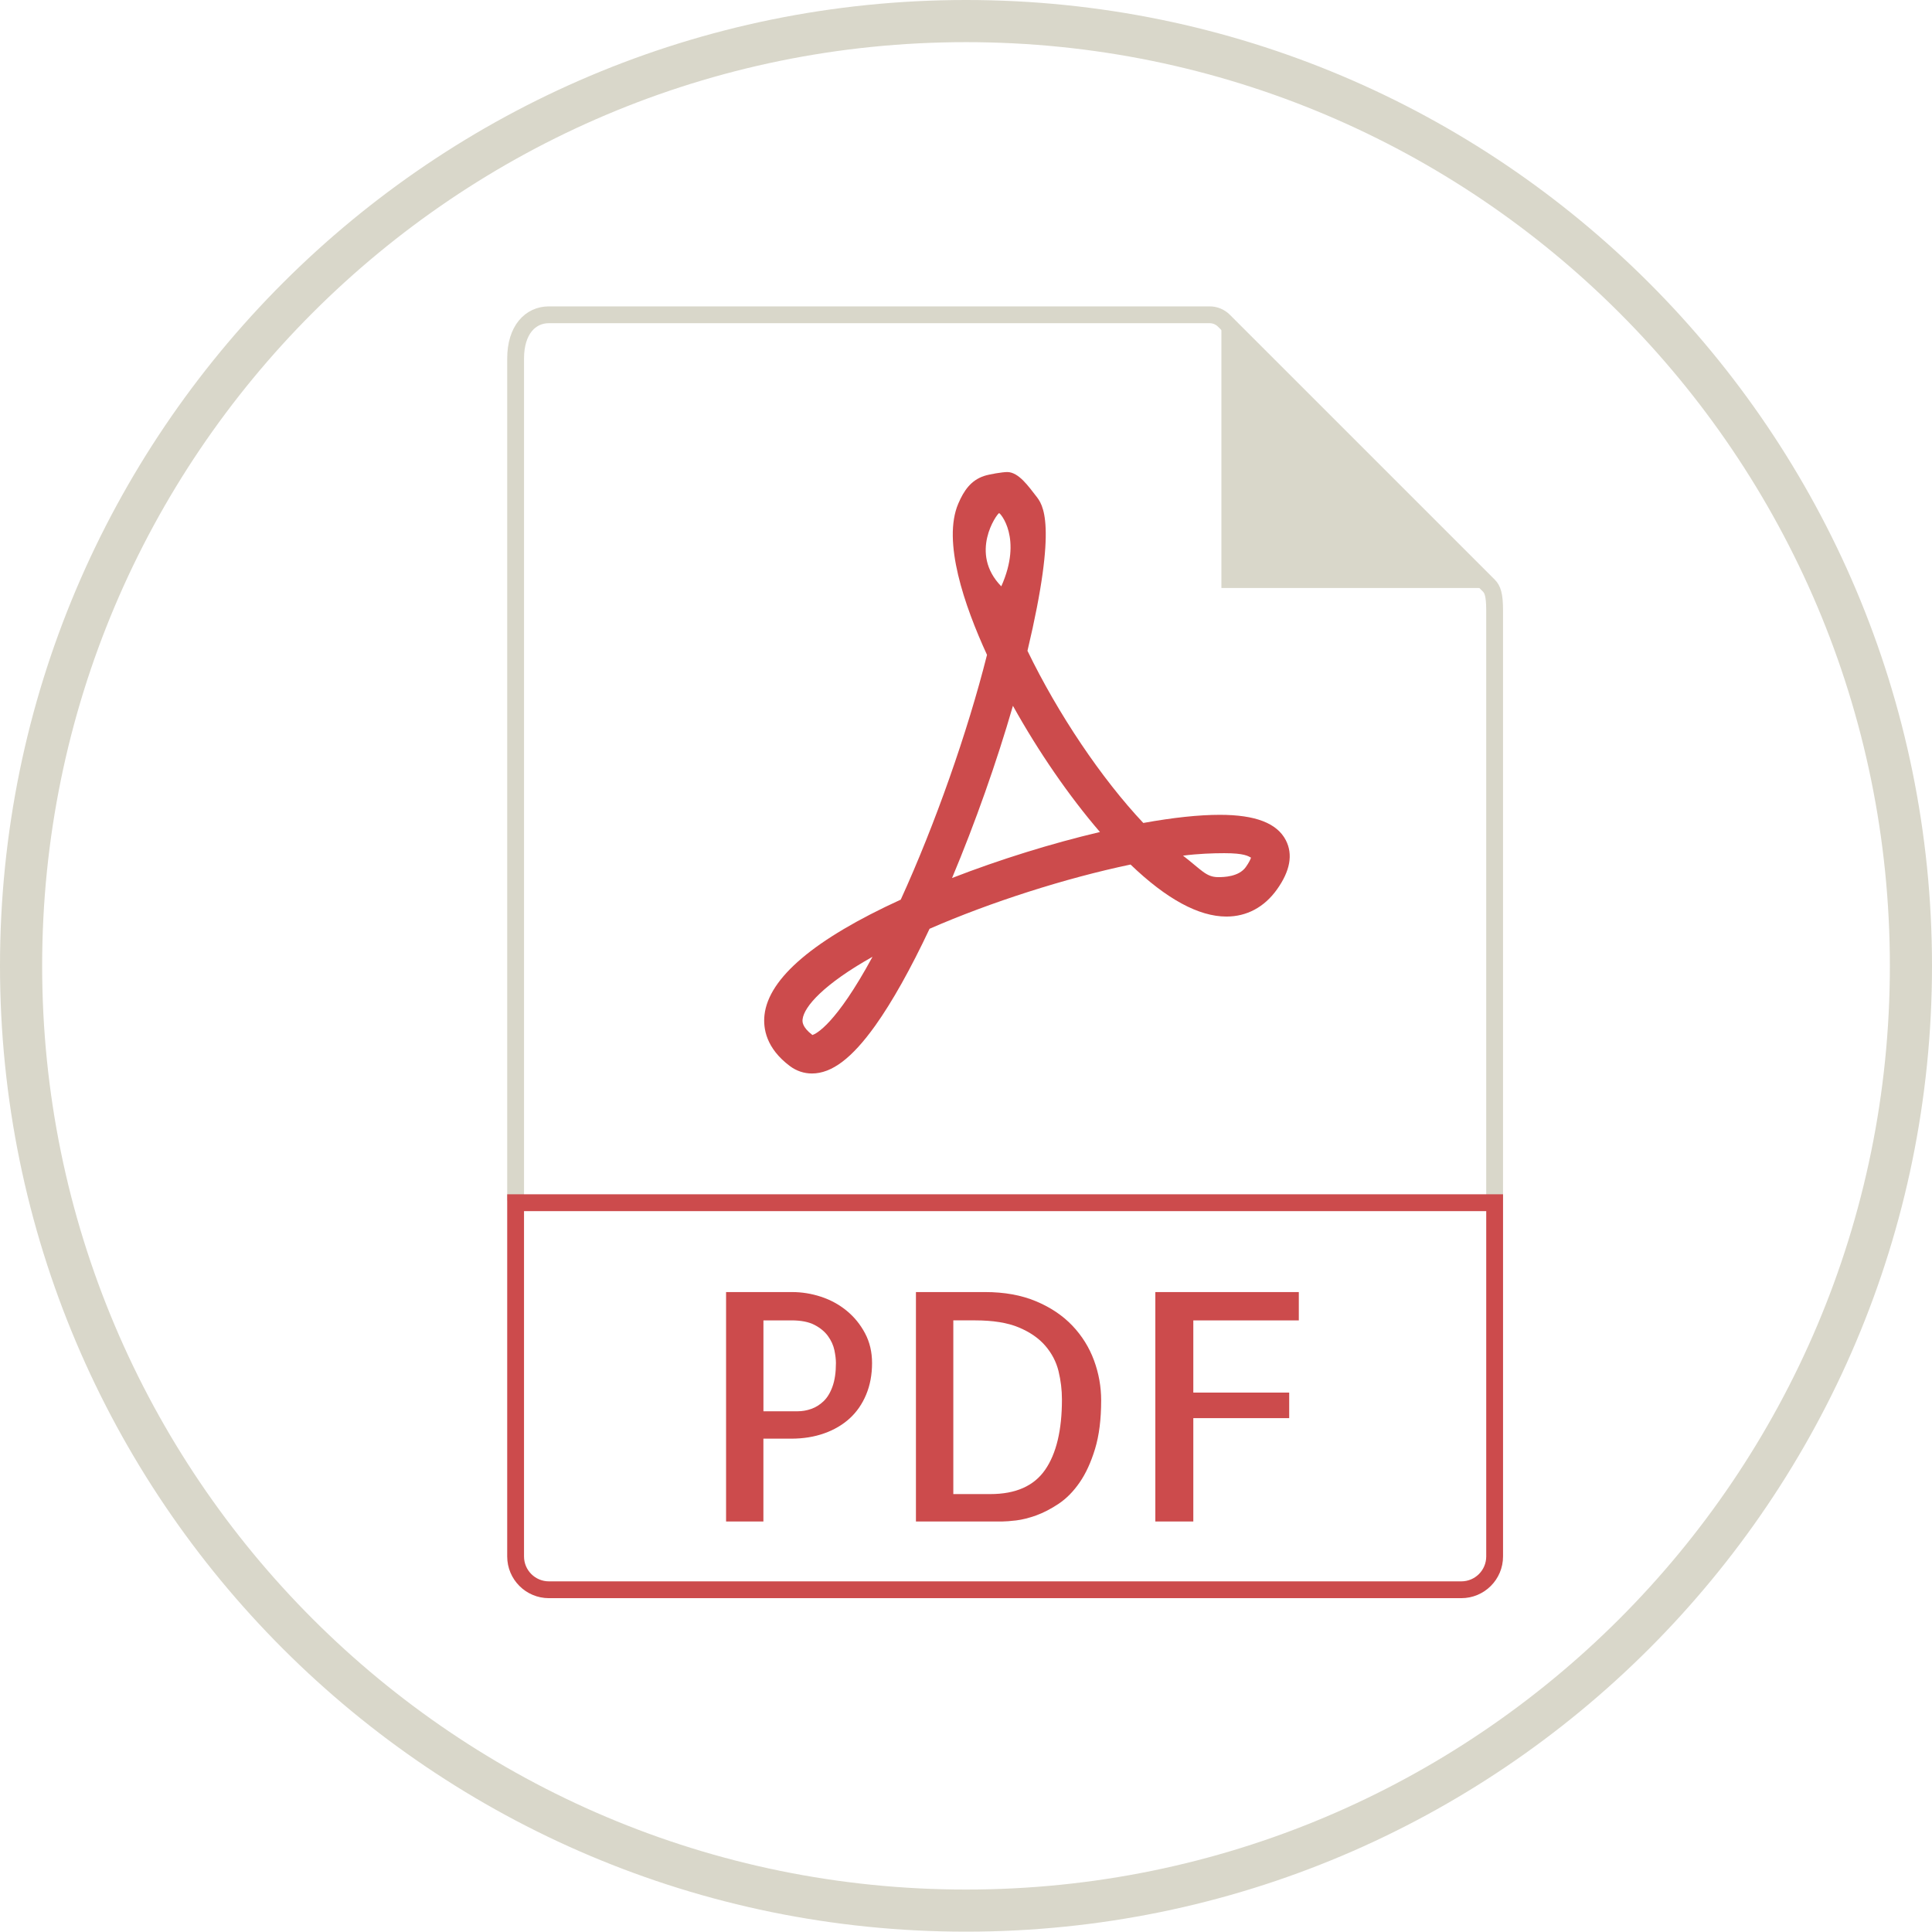
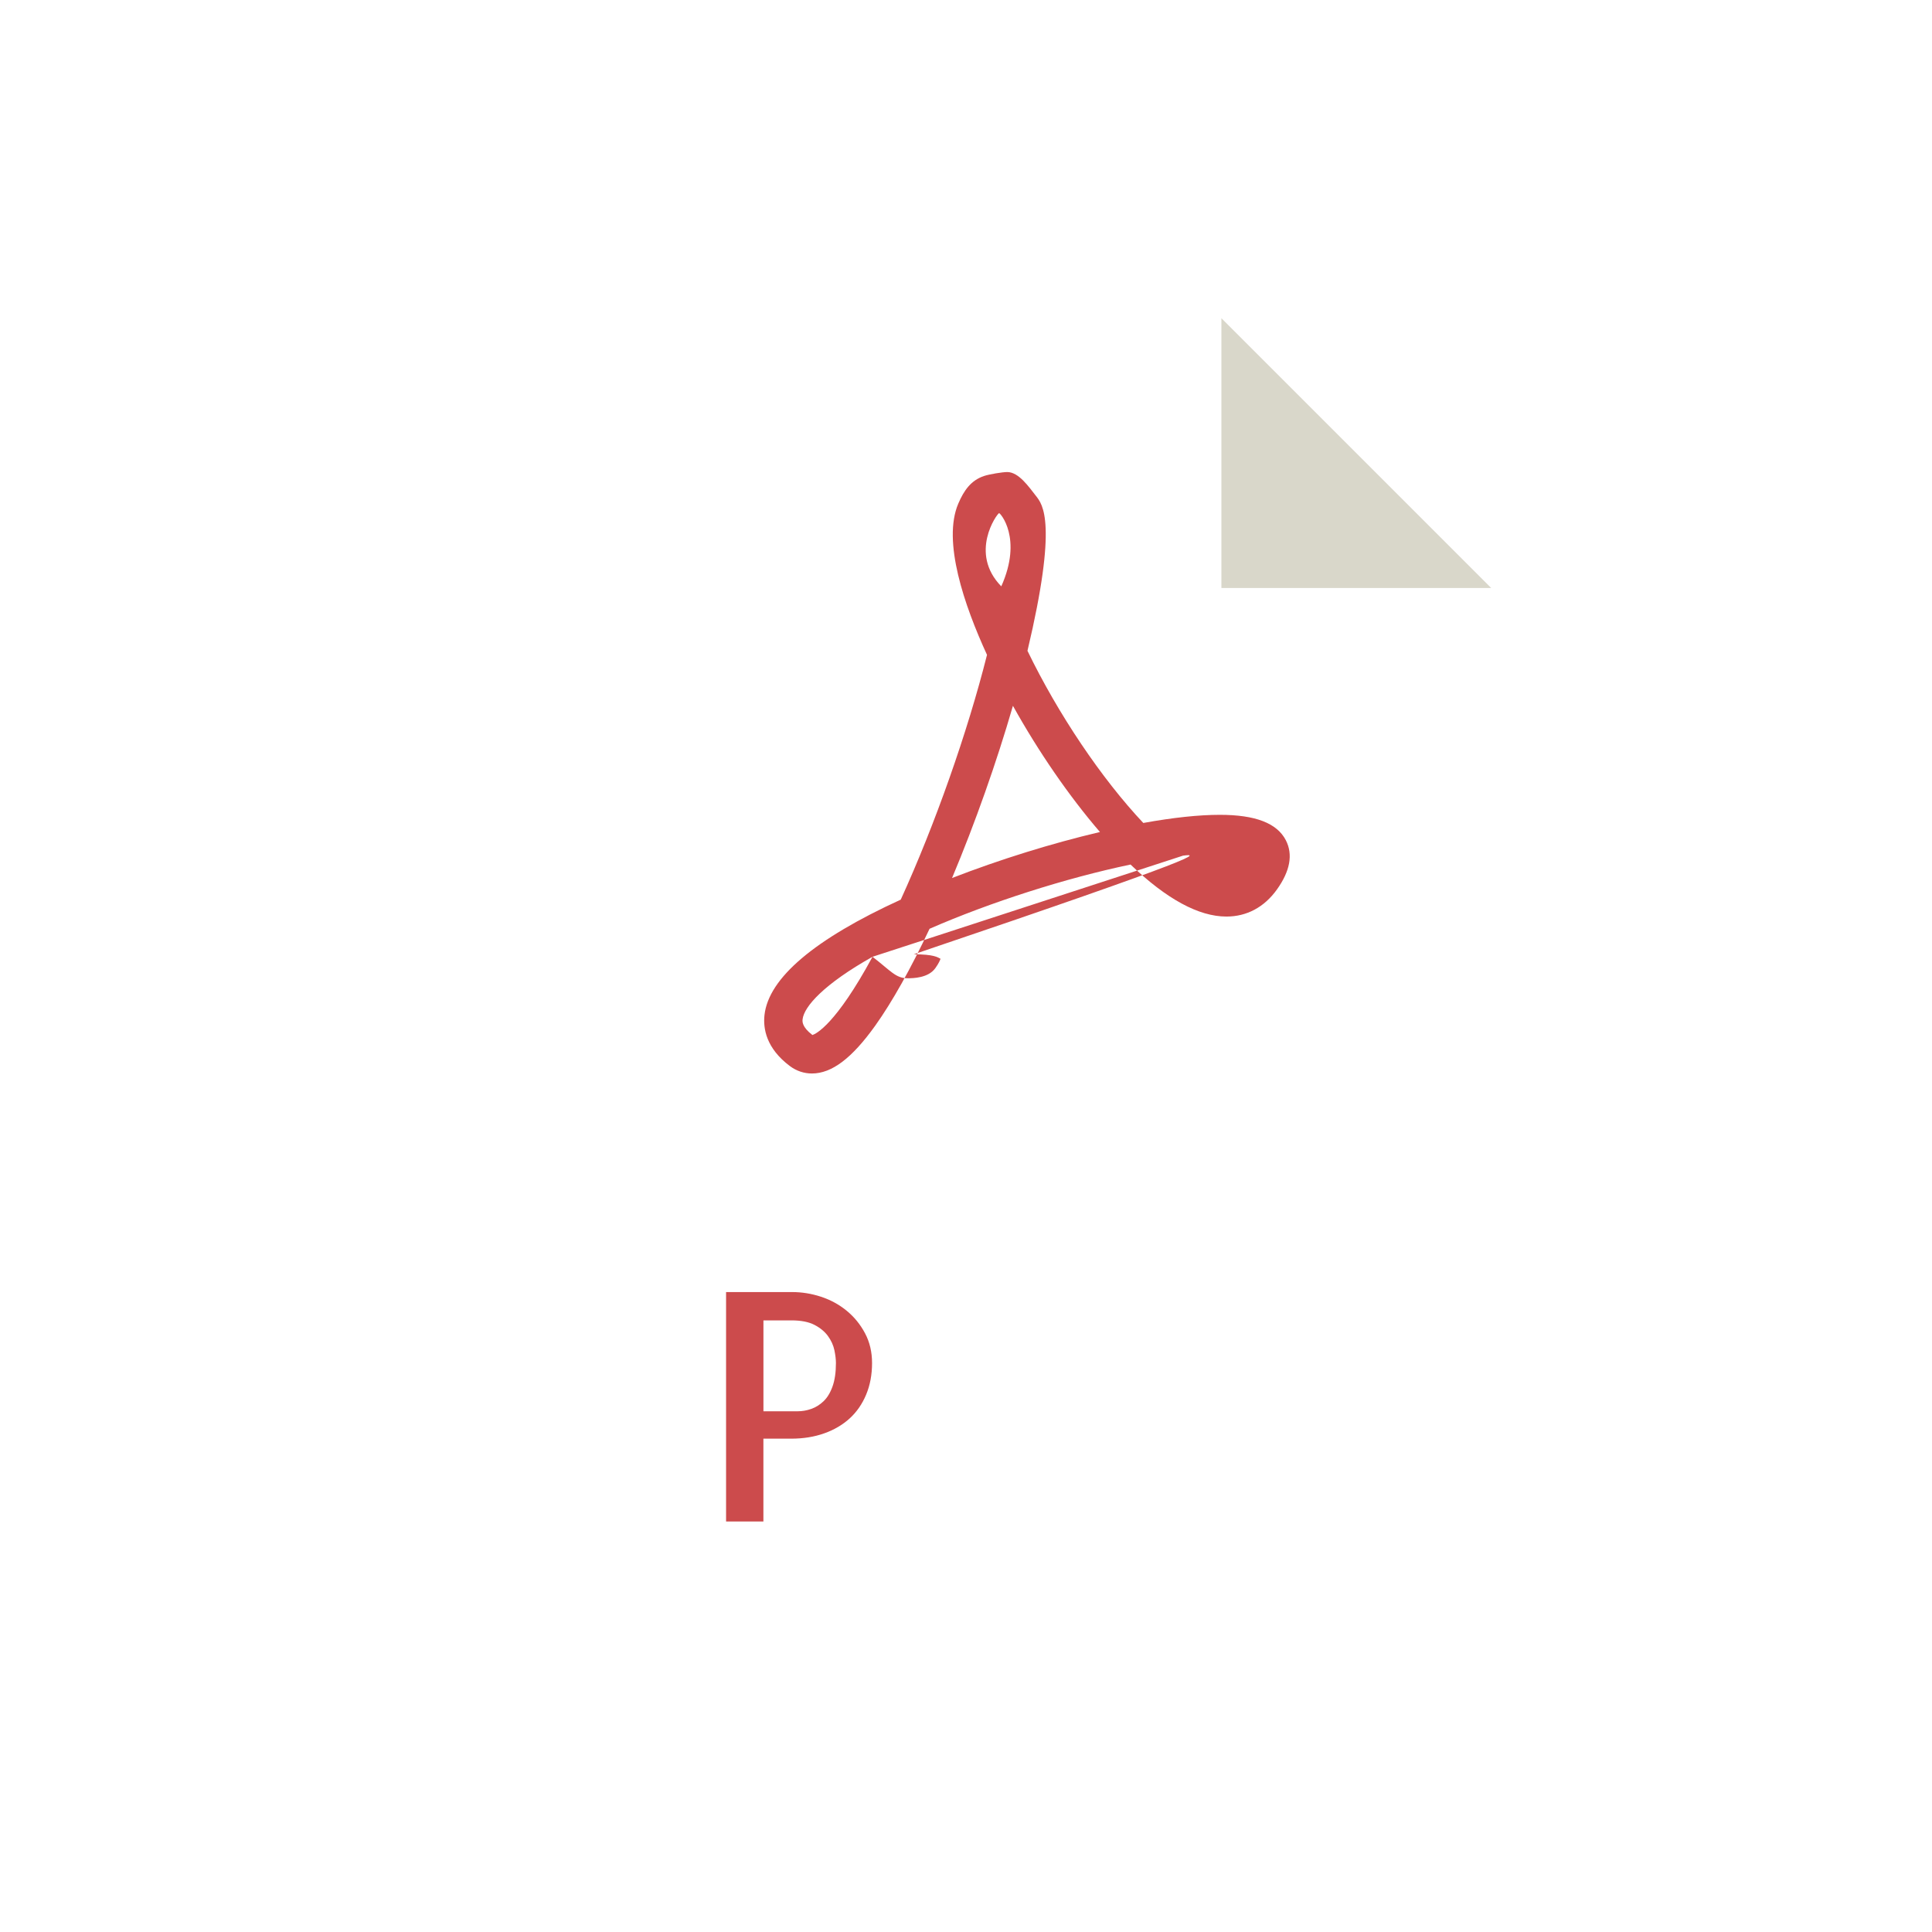
<svg xmlns="http://www.w3.org/2000/svg" version="1.1" id="Capa_1" x="0px" y="0px" width="114.913px" height="114.893px" viewBox="0 0 114.913 114.893" enable-background="new 0 0 114.913 114.893" xml:space="preserve">
-   <path fill="#D9D7CA" d="M57.457,0C25.724,0,0,25.72,0,57.446s25.724,57.447,57.456,57.447s57.457-25.72,57.457-57.446  S89.19,0,57.457,0z M57.457,112.388c-30.348,0-54.95-24.596-54.95-54.94S27.108,2.507,57.457,2.507s54.95,24.596,54.95,54.94  S87.805,112.388,57.457,112.388z" />
-   <path fill="none" stroke="#D9D7CA" stroke-miterlimit="10" d="M88.898,71.408V36.297c0-0.943-0.126-1.246-0.348-1.47L72.793,19.071  c-0.224-0.222-0.527-0.348-0.842-0.348H32.649c-1.094,0-1.981,0.887-1.981,2.608v50.077" />
  <polygon fill="#D9D7CA" points="72.648,18.927 72.648,34.973 88.694,34.973 " />
-   <path fill="#CC4B4C" d="M48.291,63.85L48.291,63.85c-0.471,0-0.924-0.153-1.31-0.442c-1.41-1.057-1.599-2.234-1.51-3.036  c0.246-2.204,2.972-4.513,8.105-6.863c2.037-4.463,3.974-9.963,5.13-14.558c-1.351-2.942-2.665-6.758-1.708-8.996  c0.335-0.784,0.754-1.385,1.536-1.645c0.309-0.103,1.089-0.233,1.376-0.233c0.683,0,1.282,0.879,1.708,1.42  c0.399,0.509,1.305,1.589-0.505,9.212c1.825,3.77,4.412,7.611,6.89,10.24c1.775-0.321,3.303-0.484,4.548-0.484  c2.121,0,3.406,0.495,3.93,1.513c0.433,0.842,0.256,1.827-0.528,2.925c-0.754,1.055-1.794,1.613-3.006,1.613  c-1.647,0-3.564-1.04-5.703-3.094c-3.842,0.803-8.329,2.236-11.955,3.821c-1.132,2.403-2.217,4.337-3.227,5.757  C50.673,62.943,49.476,63.85,48.291,63.85z M51.896,56.908c-2.894,1.626-4.073,2.963-4.158,3.716  c-0.014,0.124-0.05,0.452,0.584,0.937C48.523,61.498,49.701,60.96,51.896,56.908z M70.364,50.893  c1.103,0.849,1.373,1.278,2.095,1.278c0.317,0,1.22-0.014,1.638-0.597c0.202-0.283,0.28-0.465,0.312-0.562  c-0.167-0.088-0.387-0.266-1.591-0.266C72.133,50.747,71.273,50.777,70.364,50.893z M60.248,41.98  c-0.968,3.35-2.247,6.967-3.621,10.243c2.83-1.098,5.907-2.057,8.797-2.736C63.595,47.364,61.769,44.713,60.248,41.98z   M59.425,30.52c-0.133,0.044-1.801,2.379,0.13,4.355C60.84,32.011,59.484,30.501,59.425,30.52z" />
-   <path fill="none" stroke="#CC4B4C" stroke-miterlimit="10" d="M86.917,94.557H32.649c-1.094,0-1.981-0.887-1.981-1.981v-21.04  h58.231v21.04C88.899,93.671,88.011,94.557,86.917,94.557z" />
+   <path fill="#CC4B4C" d="M48.291,63.85L48.291,63.85c-0.471,0-0.924-0.153-1.31-0.442c-1.41-1.057-1.599-2.234-1.51-3.036  c0.246-2.204,2.972-4.513,8.105-6.863c2.037-4.463,3.974-9.963,5.13-14.558c-1.351-2.942-2.665-6.758-1.708-8.996  c0.335-0.784,0.754-1.385,1.536-1.645c0.309-0.103,1.089-0.233,1.376-0.233c0.683,0,1.282,0.879,1.708,1.42  c0.399,0.509,1.305,1.589-0.505,9.212c1.825,3.77,4.412,7.611,6.89,10.24c1.775-0.321,3.303-0.484,4.548-0.484  c2.121,0,3.406,0.495,3.93,1.513c0.433,0.842,0.256,1.827-0.528,2.925c-0.754,1.055-1.794,1.613-3.006,1.613  c-1.647,0-3.564-1.04-5.703-3.094c-3.842,0.803-8.329,2.236-11.955,3.821c-1.132,2.403-2.217,4.337-3.227,5.757  C50.673,62.943,49.476,63.85,48.291,63.85z M51.896,56.908c-2.894,1.626-4.073,2.963-4.158,3.716  c-0.014,0.124-0.05,0.452,0.584,0.937C48.523,61.498,49.701,60.96,51.896,56.908z c1.103,0.849,1.373,1.278,2.095,1.278c0.317,0,1.22-0.014,1.638-0.597c0.202-0.283,0.28-0.465,0.312-0.562  c-0.167-0.088-0.387-0.266-1.591-0.266C72.133,50.747,71.273,50.777,70.364,50.893z M60.248,41.98  c-0.968,3.35-2.247,6.967-3.621,10.243c2.83-1.098,5.907-2.057,8.797-2.736C63.595,47.364,61.769,44.713,60.248,41.98z   M59.425,30.52c-0.133,0.044-1.801,2.379,0.13,4.355C60.84,32.011,59.484,30.501,59.425,30.52z" />
  <g>
    <path fill="#CC4B4C" d="M45.408,90.495h-2.222V76.85h3.924c0.58,0,1.154,0.092,1.722,0.278c0.567,0.186,1.076,0.463,1.527,0.833   s0.815,0.818,1.093,1.342s0.417,1.113,0.417,1.768c0,0.692-0.117,1.318-0.352,1.88c-0.234,0.562-0.562,1.034-0.982,1.417   c-0.42,0.382-0.926,0.679-1.518,0.888c-0.592,0.21-1.247,0.314-1.963,0.314h-1.648v4.926L45.408,90.495L45.408,90.495z    M45.408,78.535v5.406h2.037c0.271,0,0.539-0.046,0.805-0.14c0.266-0.092,0.509-0.244,0.731-0.454s0.401-0.502,0.536-0.879   s0.203-0.842,0.203-1.397c0-0.222-0.032-0.479-0.092-0.768c-0.062-0.289-0.188-0.567-0.379-0.833   c-0.192-0.266-0.461-0.488-0.805-0.667c-0.345-0.179-0.803-0.268-1.371-0.268H45.408L45.408,78.535L45.408,78.535z" />
-     <path fill="#CC4B4C" d="M65.496,83.294c0,1.123-0.121,2.083-0.362,2.879s-0.546,1.463-0.917,2c-0.371,0.537-0.787,0.96-1.25,1.269   s-0.91,0.539-1.342,0.695c-0.432,0.154-0.828,0.253-1.185,0.296c-0.358,0.041-0.623,0.062-0.796,0.062h-5.165V76.85h4.11   c1.149,0,2.158,0.183,3.027,0.546s1.592,0.849,2.167,1.453c0.574,0.604,1.002,1.293,1.287,2.064   C65.354,81.685,65.496,82.478,65.496,83.294z M58.905,88.866c1.506,0,2.592-0.481,3.258-1.443c0.667-0.963,1-2.358,1-4.185   c0-0.567-0.068-1.129-0.203-1.685c-0.137-0.555-0.398-1.057-0.787-1.509c-0.388-0.451-0.917-0.815-1.583-1.093   s-1.53-0.417-2.592-0.417h-1.296v10.331L58.905,88.866L58.905,88.866z" />
-     <path fill="#CC4B4C" d="M70.977,78.535v4.295h5.703v1.518h-5.703v6.147h-2.259V76.85h8.534v1.685   C77.252,78.535,70.977,78.535,70.977,78.535z" />
  </g>
</svg>